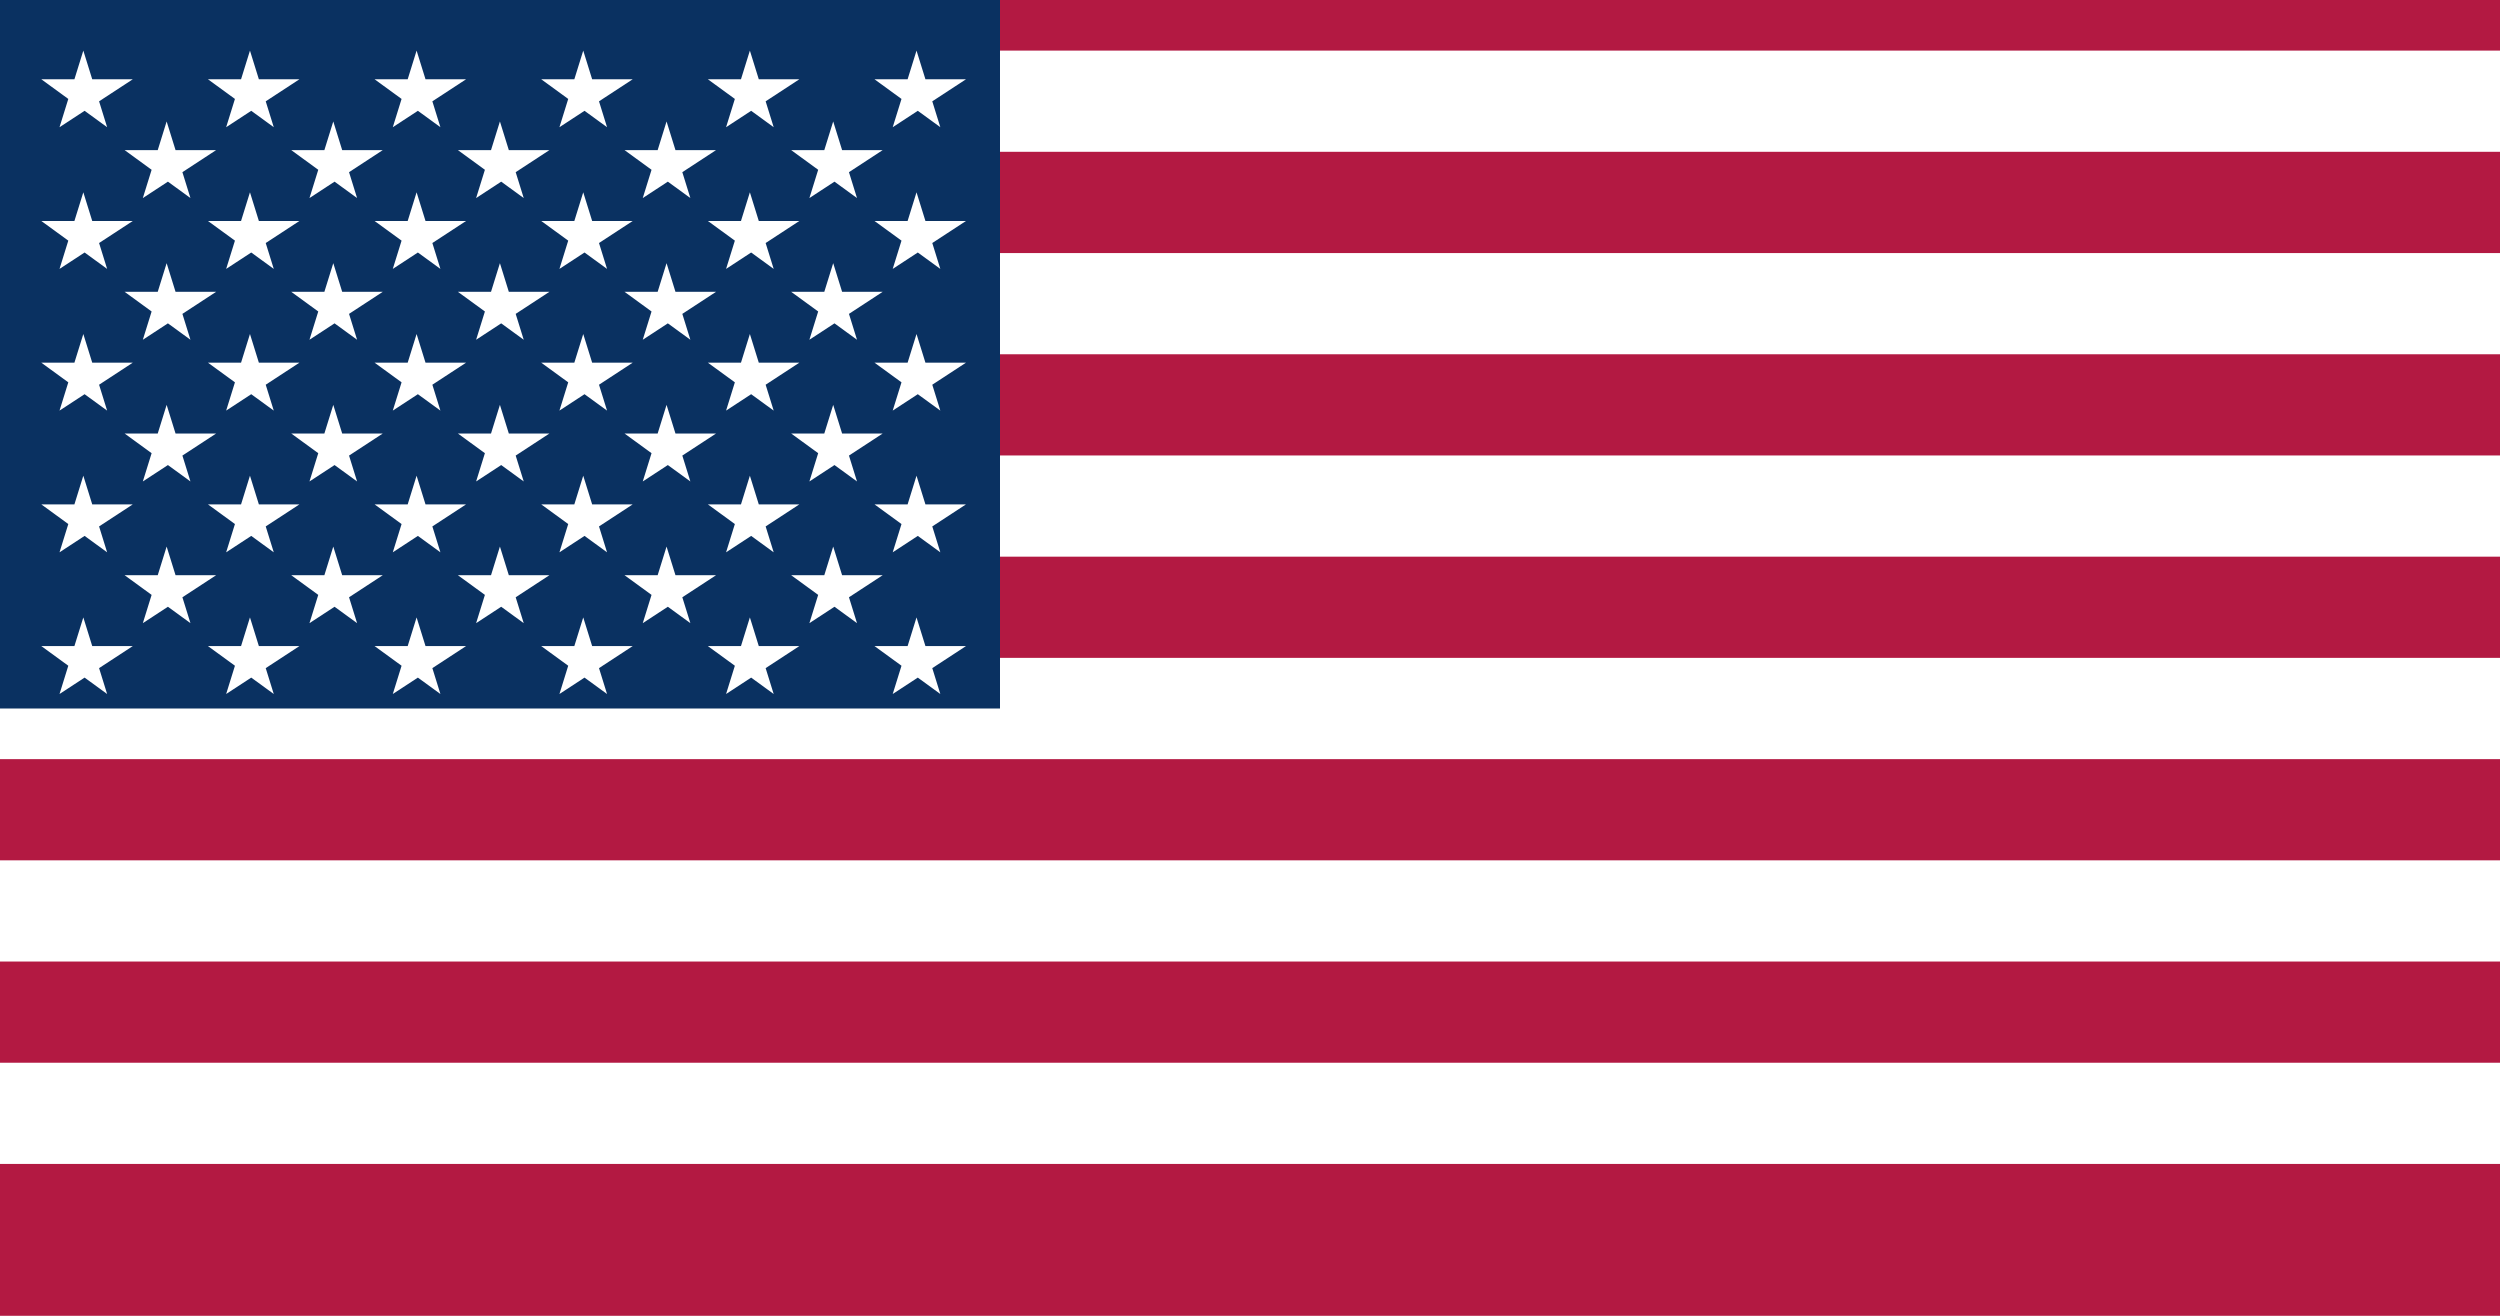
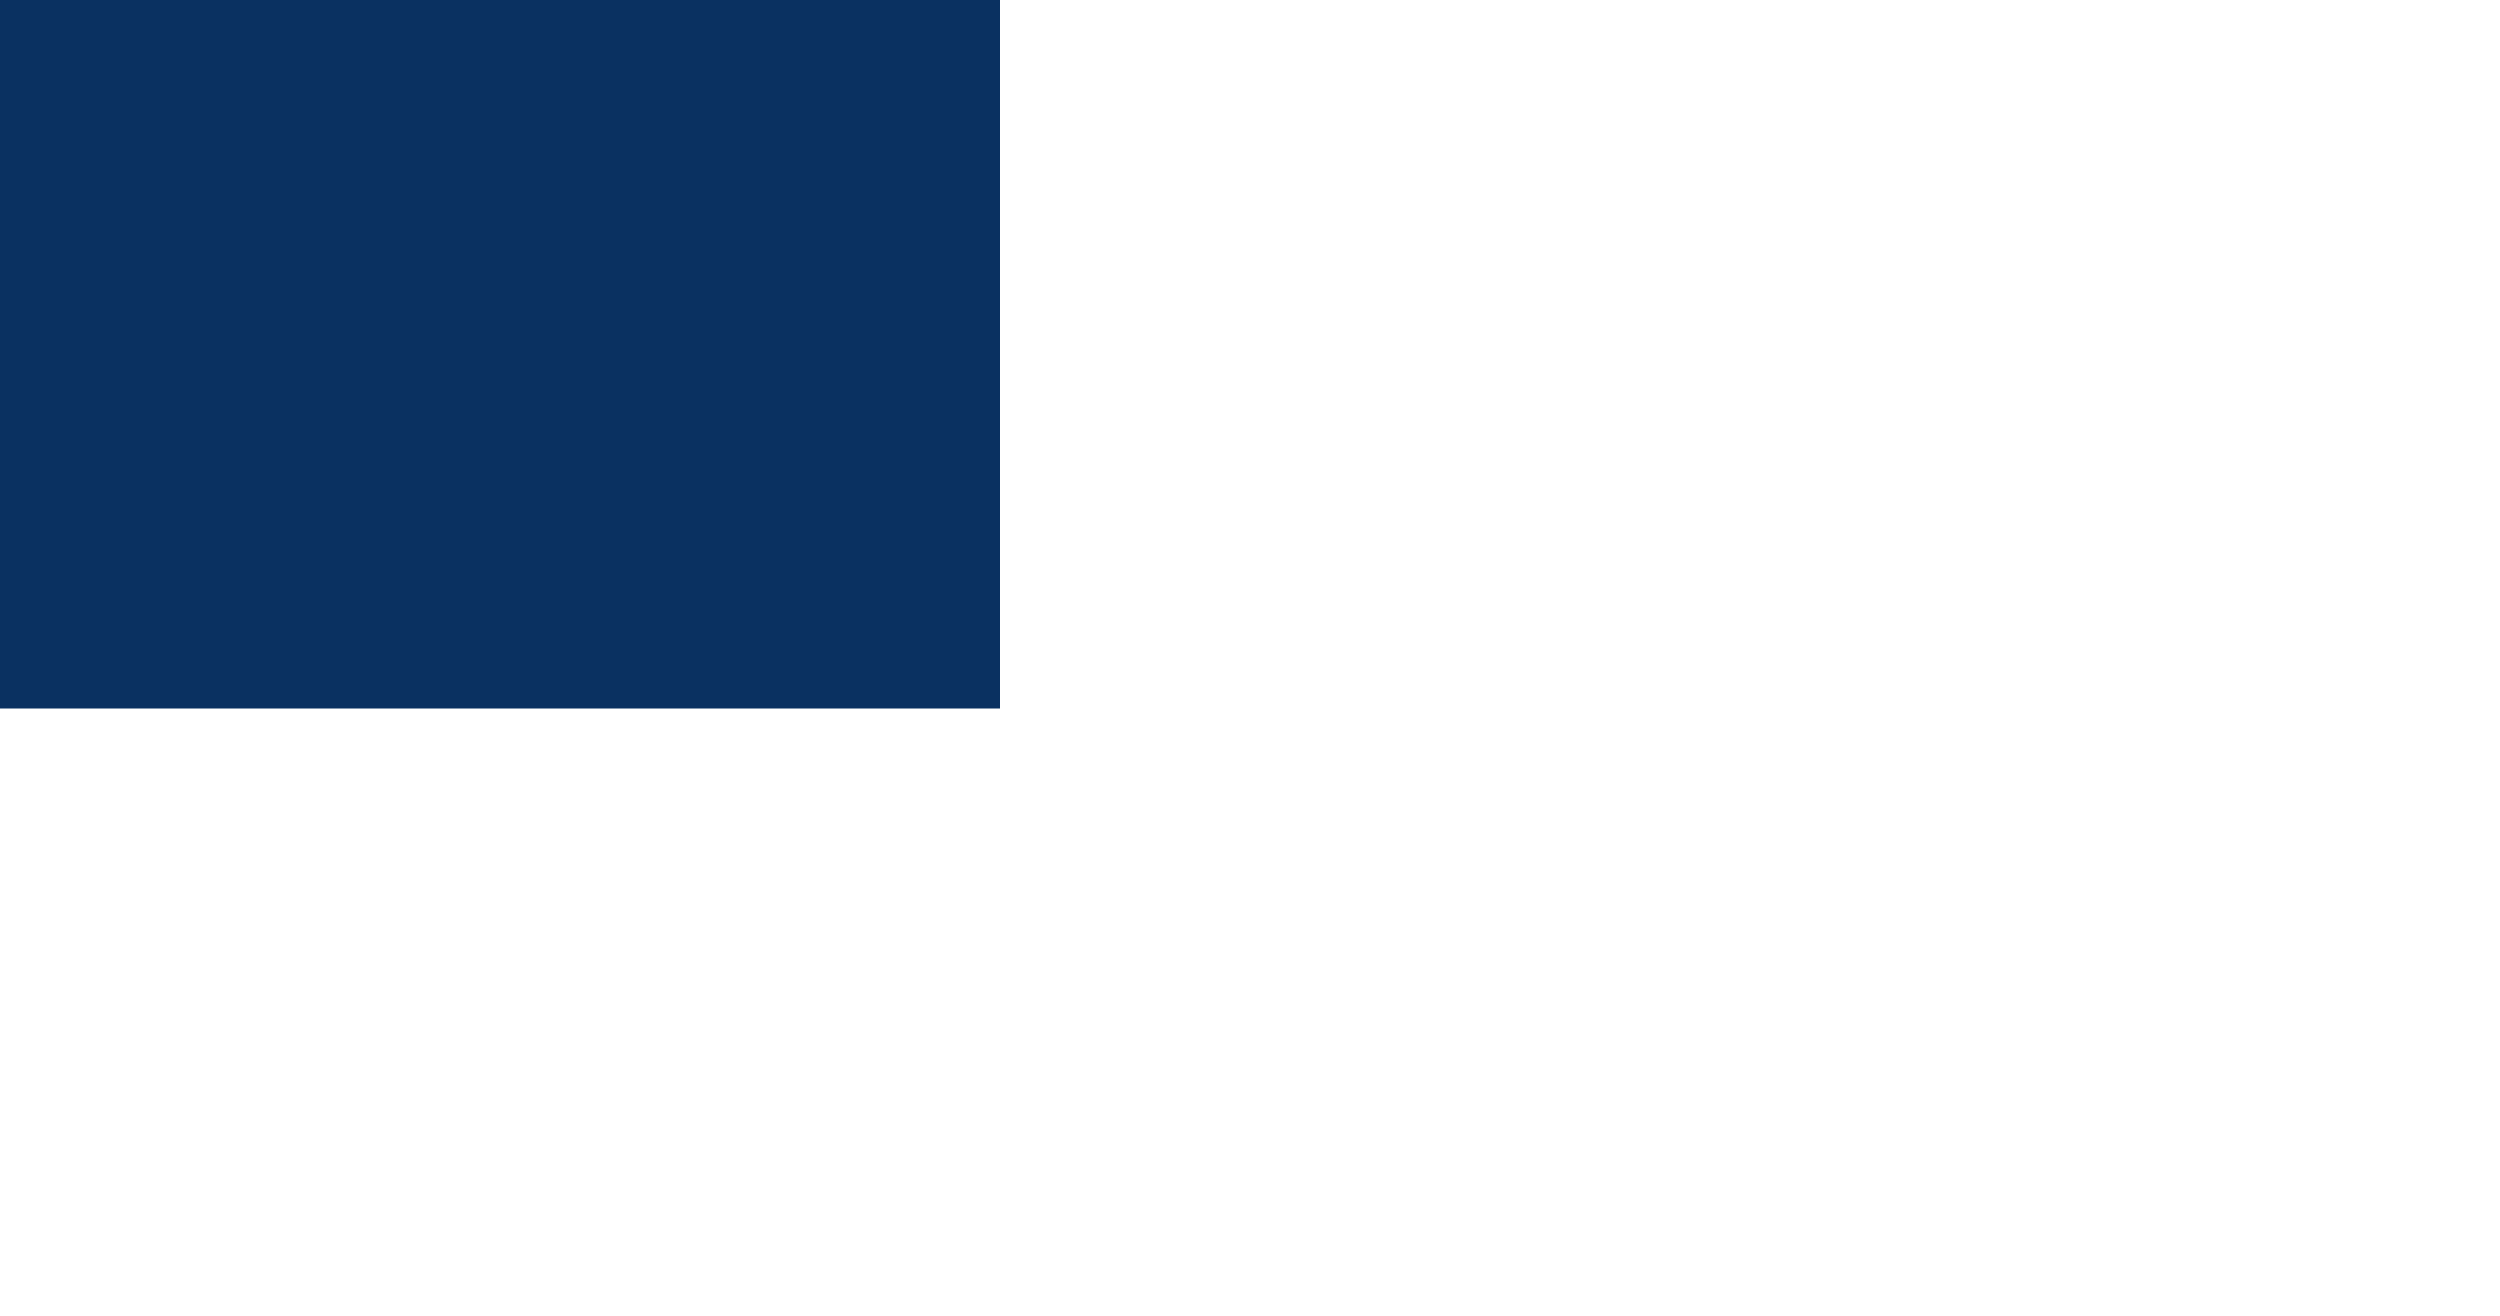
<svg xmlns="http://www.w3.org/2000/svg" xmlns:xlink="http://www.w3.org/1999/xlink" viewBox="0 0 1235 650">
-   <path d="M0,0h1235v650H0" fill="#b31942" />
-   <path d="M0,50H1235m0,100H0m0,100H1235m0,100H0m0,100H1235m0,100H0" stroke="#fff" stroke-width="50" />
  <path d="M0,0h494v350H0" fill="#0a3161" />
  <g fill="#fff">
    <g id="s18">
      <g id="s9">
        <g id="s5">
          <g id="s4">
-             <path id="s" d="M41.16,25 52.92,62.84 20.4,39.16H65.6L29.4,62.84z" />
            <use xlink:href="#s" y="70" />
            <use xlink:href="#s" y="140" />
            <use xlink:href="#s" y="210" />
          </g>
          <use xlink:href="#s" y="280" />
        </g>
        <use xlink:href="#s4" x="41.16" y="35" />
      </g>
      <use xlink:href="#s9" x="82.32" />
    </g>
    <use xlink:href="#s18" x="164.64" />
    <use xlink:href="#s9" x="329.28" />
    <use xlink:href="#s5" x="411.6" />
  </g>
</svg>